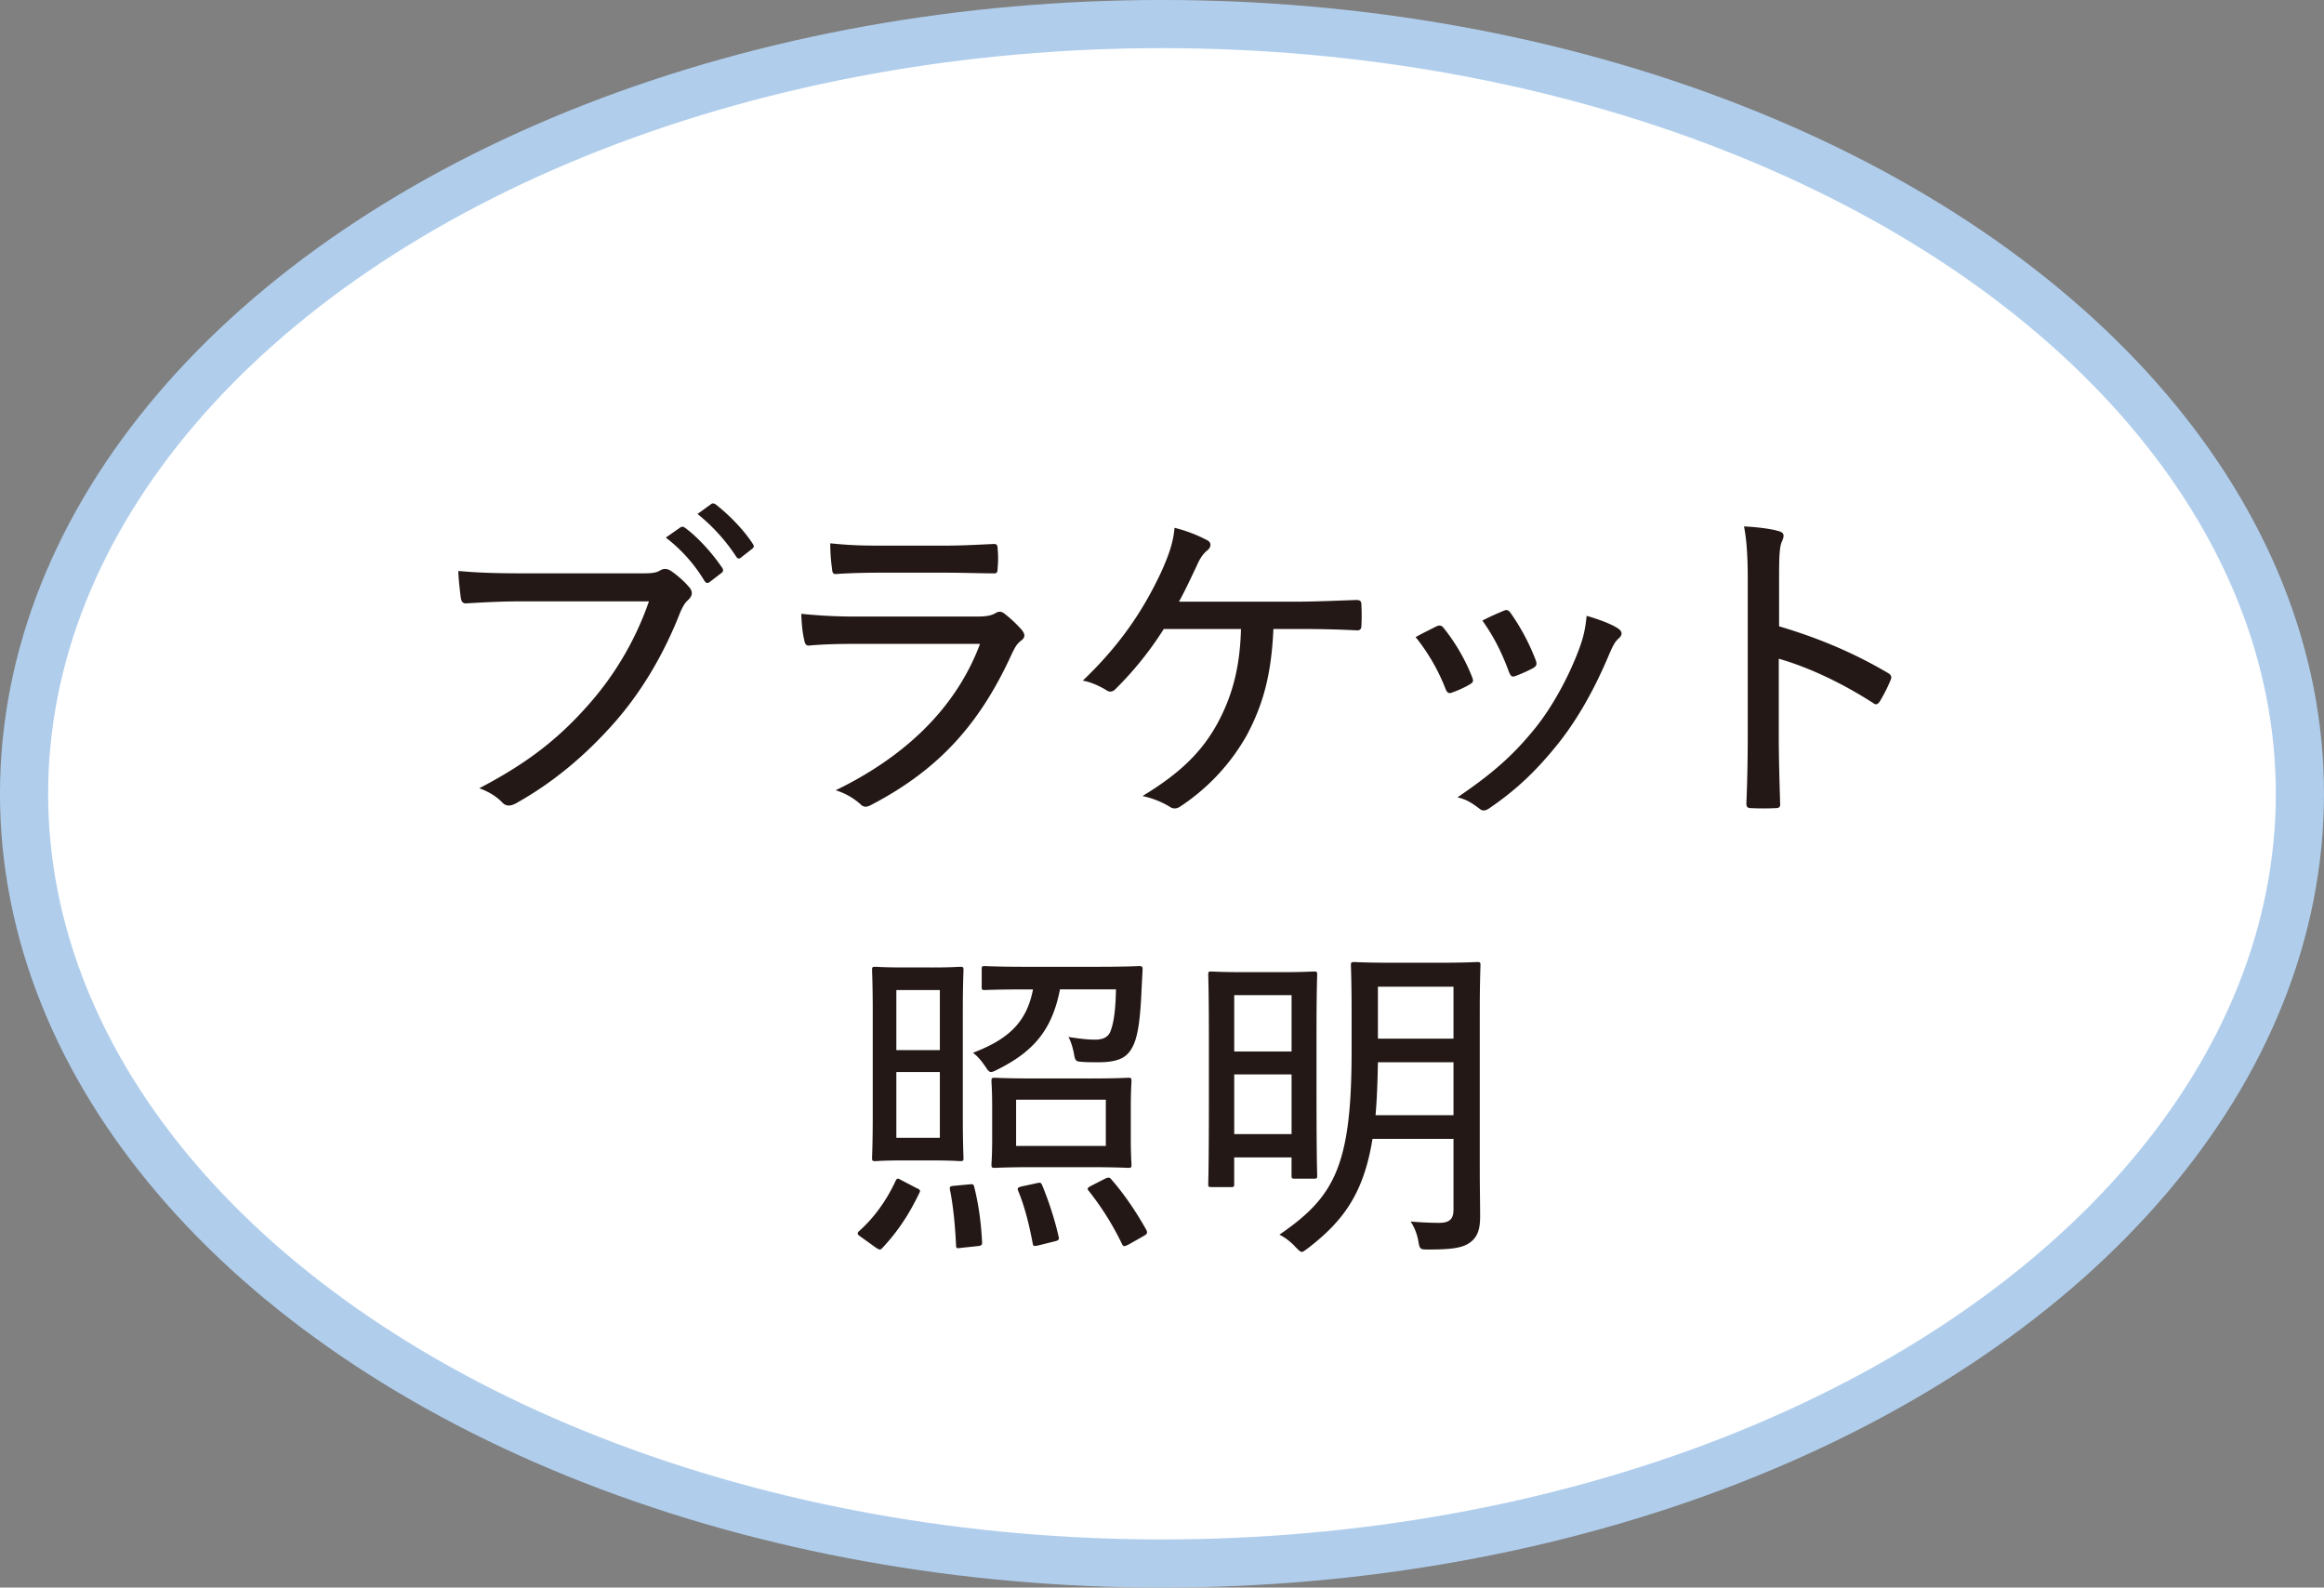
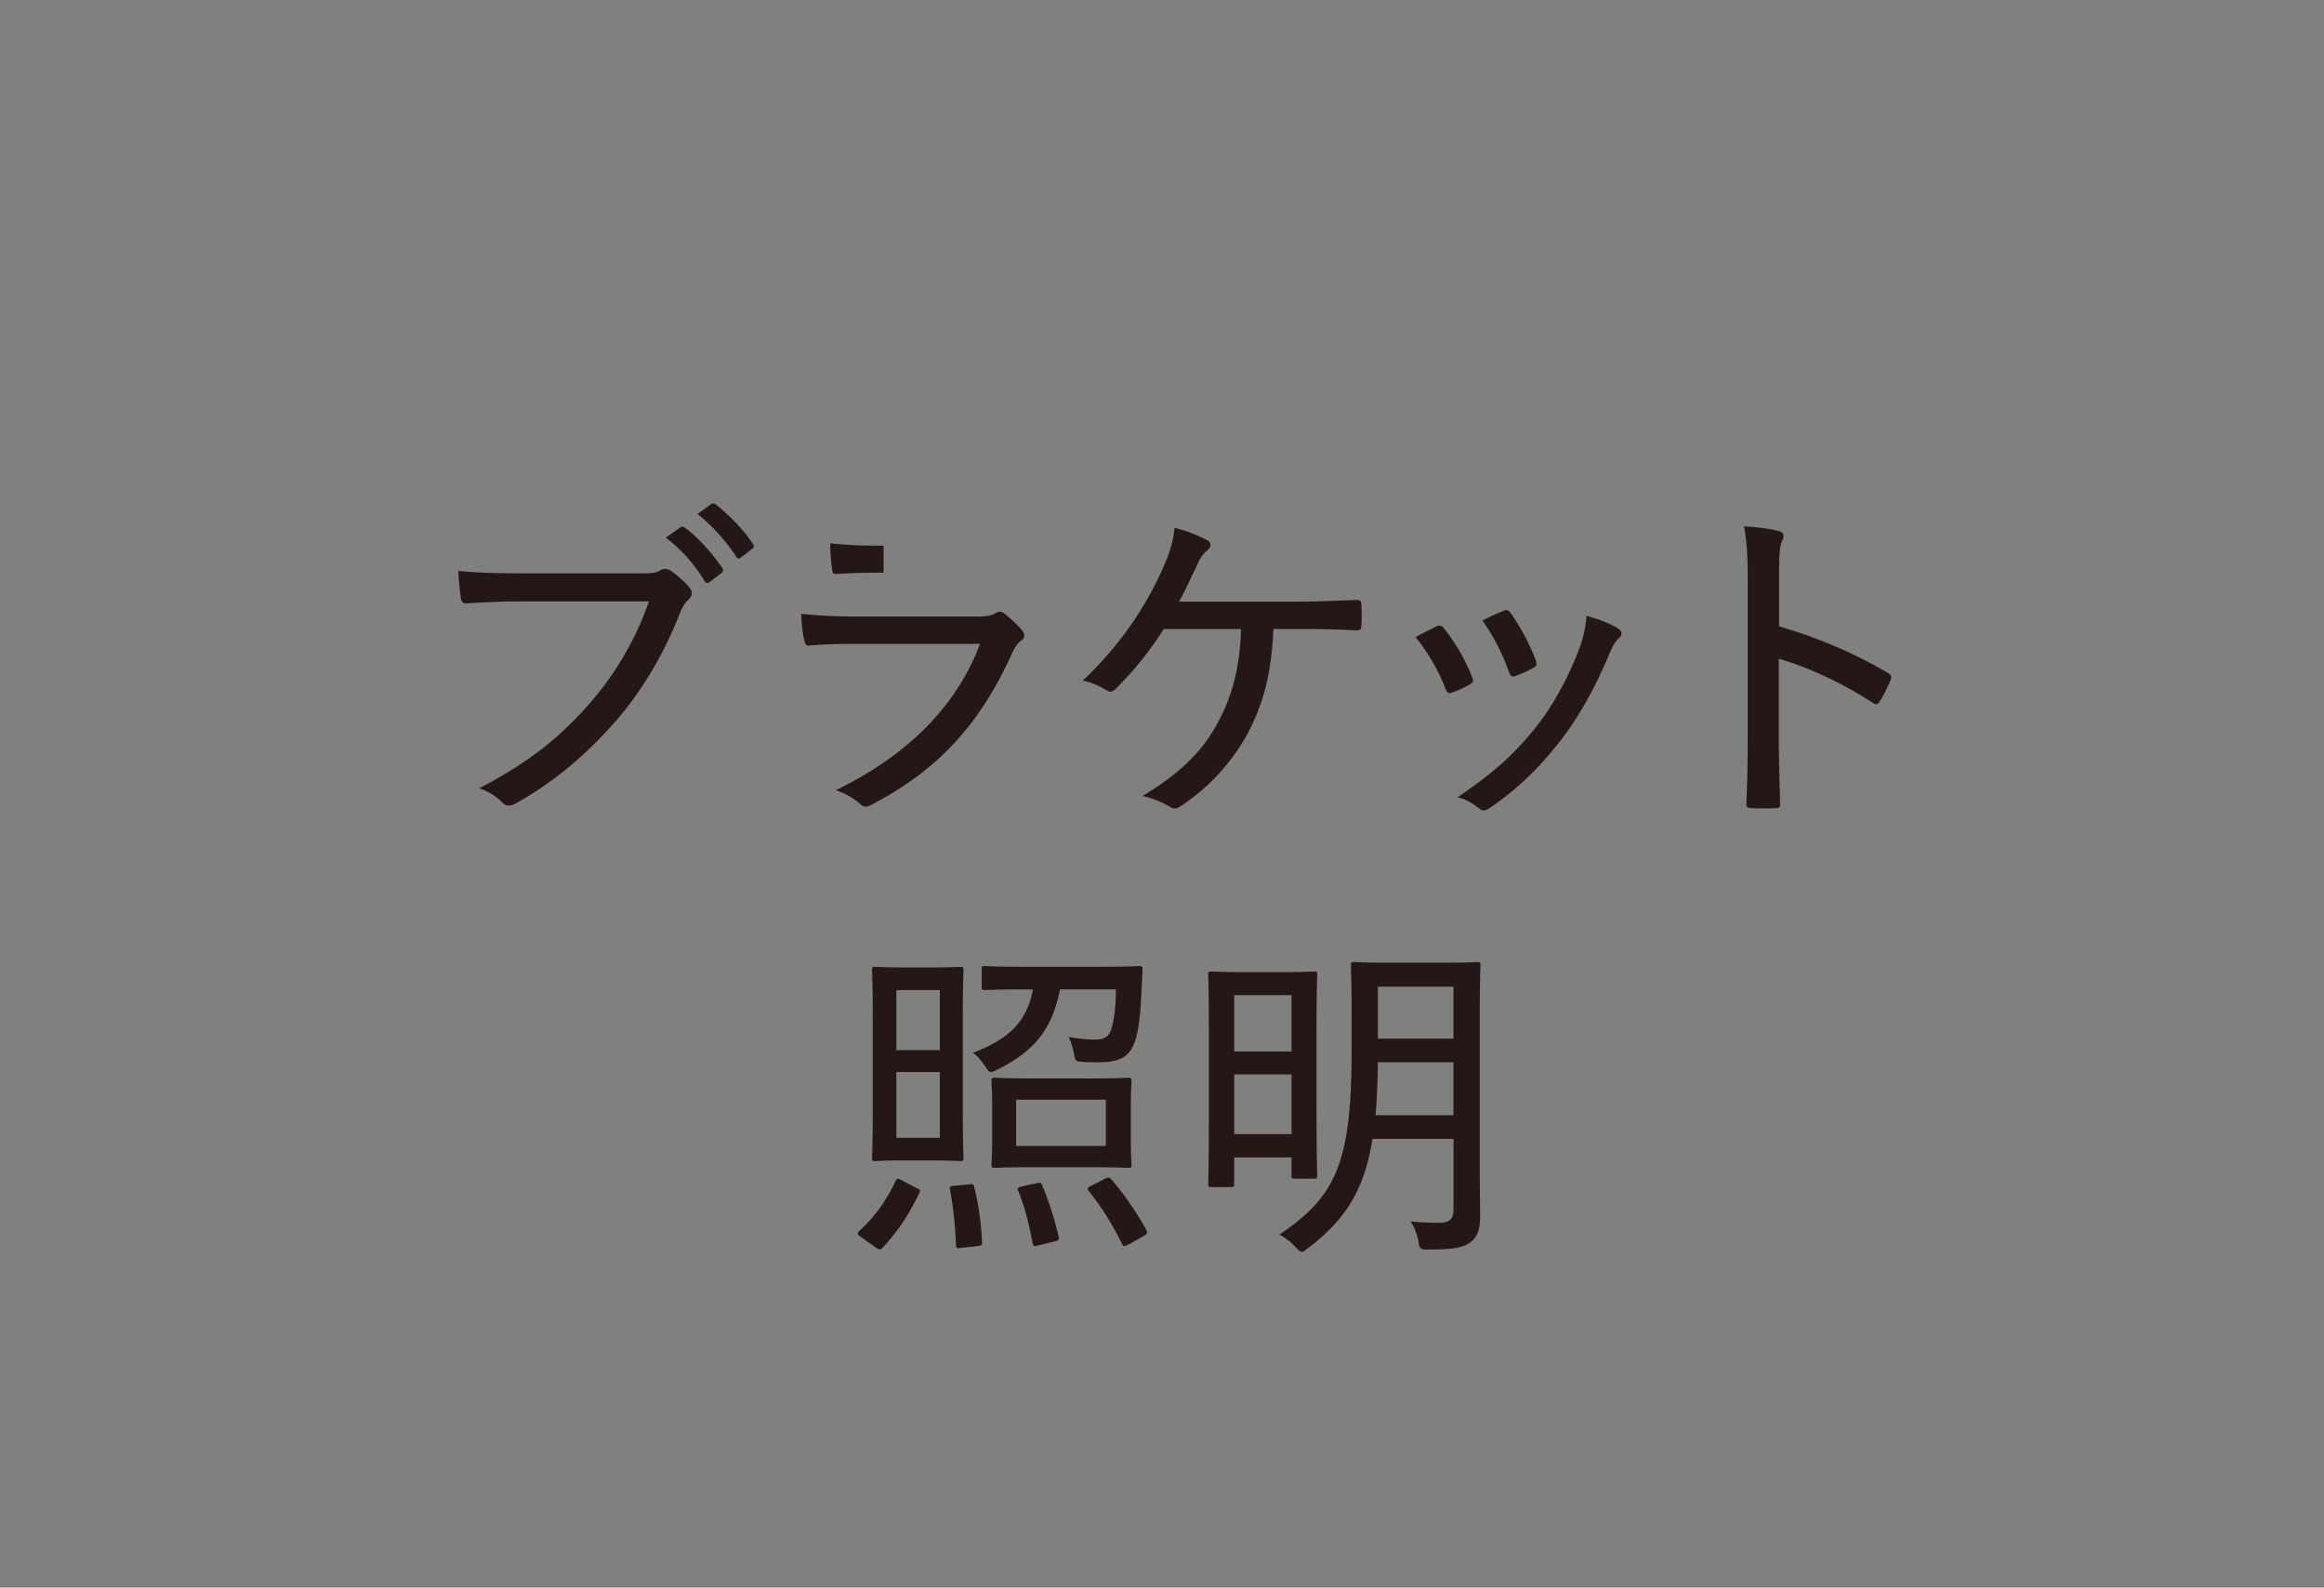
<svg xmlns="http://www.w3.org/2000/svg" width="92.401" height="63.112" viewBox="0 0 92.401 63.112">
  <rect x="0" y="0" width="92.401" height="63.112" fill="#808080" stroke="none" />
  <g data-name="レイヤー_1">
-     <ellipse cx="46.2" cy="31.556" rx="45.243" ry="30.599" fill="#fff" stroke="#b0ceec" stroke-linejoin="round" stroke-width="1.915" />
-     <path d="M20.8 23.905c-.833 0-1.584.04-2.24.08-.162.014-.216-.066-.242-.24-.027-.228-.094-.752-.094-1.047.737.068 1.475.094 2.575.094h4.761c.402 0 .537-.026.697-.121.135-.08.269-.066.404.014.28.187.562.442.763.684.135.174.095.335-.066.483-.121.107-.201.24-.309.482-.643 1.65-1.529 3.152-2.615 4.387-1.113 1.26-2.374 2.346-3.903 3.205-.215.12-.403.147-.564-.027-.215-.228-.536-.43-.912-.563 1.958-1.02 3.179-1.999 4.36-3.34a12.232 12.232 0 002.387-4.09H20.8zm6.25-2.937c.066-.04.107-.04.187.014.496.362 1.073.992 1.49 1.609.04.08.025.134-.042.187l-.456.349c-.08.067-.147.067-.214-.026a6.167 6.167 0 00-1.543-1.73l.577-.403zm1.22-.925c.054-.041.094-.041.174 0 .55.429 1.127 1.019 1.49 1.582.053.081.053.135-.04.201l-.43.336c-.08.067-.134.053-.188-.027a7.322 7.322 0 00-1.543-1.703l.537-.389zm5.84 5.553c-.71 0-1.34.012-1.93.066-.12.014-.175-.054-.202-.215-.066-.254-.106-.63-.12-1.046a20.71 20.71 0 002.334.108h4.68c.296 0 .51-.027.684-.121.148-.094.255-.094.39.013.241.188.51.443.67.631.147.174.16.309-.027.443-.16.12-.24.268-.362.523-1.247 2.735-2.856 4.573-5.579 5.995-.201.108-.309.108-.456-.04a2.628 2.628 0 00-.966-.537c2.683-1.3 4.76-3.205 5.74-5.82h-4.855zm1.02-2.83c-.67 0-1.3.012-1.878.053-.133.013-.16-.053-.173-.228a7.087 7.087 0 01-.068-.992c.791.08 1.261.093 2.187.093h2.226c.859 0 1.489-.04 2.092-.067.121 0 .148.054.148.188.027.242.027.523 0 .778 0 .175-.027.215-.202.201-.55 0-1.14-.026-1.958-.026H35.13zm15.5 2.239c-.082 1.838-.417 3.018-1.06 4.226a8.239 8.239 0 01-2.643 2.83c-.133.093-.282.106-.416.012a3.467 3.467 0 00-1.086-.428c1.462-.886 2.347-1.73 2.978-2.884.576-1.06.898-2.2.938-3.756h-3.07a13.51 13.51 0 01-1.933 2.401c-.093.094-.227.12-.335.04-.254-.16-.63-.335-.952-.388 1.489-1.422 2.4-2.79 3.112-4.306.308-.685.482-1.167.536-1.77a5.7 5.7 0 011.302.496c.187.093.147.295 0 .402-.202.161-.323.389-.416.603-.242.51-.484 1.034-.711 1.436h4.586c.833 0 1.637-.04 2.468-.067.161 0 .201.053.201.2.014.282.014.55 0 .82 0 .12-.04.187-.173.187a43.477 43.477 0 00-2.388-.054h-.939zm6.485-.107c.135-.054.201-.04.295.08a7.58 7.58 0 011.113 1.919c.067.173.067.214-.08.308a4.154 4.154 0 01-.697.321c-.148.068-.215 0-.269-.133a7.737 7.737 0 00-1.193-2.066c.335-.187.63-.322.83-.43zm7.23.093c.16.121.174.242.013.39-.161.134-.255.349-.39.657-.562 1.341-1.233 2.535-1.998 3.5-.858 1.073-1.65 1.838-2.749 2.589-.135.094-.268.135-.39.027-.267-.2-.51-.376-.884-.456 1.422-.966 2.213-1.676 3.057-2.71.725-.884 1.409-2.159 1.811-3.272.147-.416.215-.711.269-1.234.428.12.992.322 1.26.51zm-4.561-.71c.12-.053.188-.04.282.094a8.506 8.506 0 011.006 1.904c.04.148.013.202-.121.282a5.455 5.455 0 01-.724.322c-.121.04-.161-.014-.228-.161-.282-.765-.59-1.395-1.06-2.052.389-.201.657-.309.845-.389zm10.952.617c1.583.47 2.977 1.06 4.32 1.851.12.067.173.148.12.268-.134.336-.296.63-.43.858-.093.135-.16.161-.28.067-1.249-.804-2.577-1.421-3.743-1.756v3.057c0 .846.027 1.784.054 2.697.013.147-.041.187-.201.187-.282.014-.645.014-.926 0-.175 0-.215-.04-.215-.201.04-.912.054-1.85.054-2.683v-6.236c0-1.006-.054-1.597-.148-2.08.536.027 1.074.095 1.382.188.255.068.214.215.107.456-.08.215-.094.591-.094 1.396v1.93zM36.443 47.23c.148.068.161.095.107.202-.415.858-.858 1.529-1.474 2.186-.081.081-.108.068-.242-.013l-.617-.443c-.148-.094-.134-.147-.067-.215.59-.522 1.1-1.22 1.462-2.011.026-.054.054-.08.094-.08.027 0 .067.026.147.067l.59.308zm.59-8.77c.82 0 1.06-.027 1.14-.027.121 0 .135.012.135.133 0 .068-.027.55-.027 1.704v4.05c0 1.154.027 1.637.027 1.717 0 .108-.014.121-.135.121-.08 0-.32-.027-1.14-.027h-1.086c-.831 0-1.06.027-1.14.027-.12 0-.134-.013-.134-.12 0-.095.027-.564.027-1.718v-4.05c0-1.154-.027-1.636-.027-1.704 0-.12.013-.133.134-.133.08 0 .309.026 1.14.026h1.087zm-1.395.897v2.388h1.73v-2.388h-1.73zm1.73 3.26h-1.73v2.615h1.73v-2.615zm1.168 4.466c.147-.013.174-.013.2.108.176.697.27 1.408.31 2.172.013.121-.014.161-.188.175l-.63.067c-.188.027-.216.027-.216-.107-.04-.806-.107-1.516-.241-2.2-.026-.121 0-.148.188-.161l.577-.054zm5.056-8.65c1.221 0 1.623-.028 1.703-.028.108 0 .134.028.134.121-.012.255-.026.523-.04.778-.04.94-.107 1.717-.295 2.173-.134.336-.322.51-.523.603-.201.095-.496.148-.871.148-.349 0-.564 0-.792-.027-.148-.013-.174-.094-.214-.348-.054-.242-.121-.47-.215-.631.416.067.765.107 1.06.107.308 0 .51-.094.603-.308.161-.39.215-.993.228-1.69h-2.226c-.309 1.583-1.02 2.454-2.469 3.179-.133.067-.214.107-.267.107-.081 0-.135-.067-.229-.215-.147-.214-.308-.416-.496-.55 1.368-.523 2.133-1.18 2.388-2.52h-.229c-1.22 0-1.623.025-1.69.025-.107 0-.12-.012-.12-.12v-.71c0-.108.013-.122.12-.122.067 0 .47.028 1.69.028h2.75zm-.308 4.44c1.127 0 1.488-.028 1.583-.028.107 0 .12.013.12.135 0 .066-.027.335-.027 1.045v1.207c0 .738.027.98.027 1.06 0 .121-.013.134-.12.134-.095 0-.456-.027-1.583-.027h-2.16c-1.113 0-1.502.027-1.569.027-.12 0-.135-.013-.135-.134 0-.08.028-.322.028-1.06v-1.207c0-.71-.028-.965-.028-1.045 0-.122.014-.135.135-.135.067 0 .456.027 1.57.027h2.159zM40.4 45.554h3.567v-1.838H40.4v1.838zm.791 1.488c.175-.04.188-.04.242.067.268.644.51 1.395.657 2.052.027.108.013.148-.16.188l-.644.16c-.189.04-.201.04-.229-.093-.134-.71-.308-1.435-.576-2.079-.041-.107-.014-.134.147-.174l.563-.121zm3.688 2.428c-.08.04-.133.067-.173.067s-.068-.027-.094-.08a11.225 11.225 0 00-1.328-2.12c-.068-.08-.054-.12.107-.201l.524-.268c.08-.04.12-.053.16-.053.027 0 .067.012.107.066.51.577 1.006 1.314 1.396 2.012.053.12.04.16-.108.242l-.59.335zm3.281-2.28c-.108 0-.121-.013-.121-.12 0-.08.026-.59.026-3.54v-2.093c0-2.08-.026-2.616-.026-2.696 0-.107.013-.12.12-.12.094 0 .39.026 1.328.026h1.435c.939 0 1.234-.027 1.315-.027.12 0 .134.014.134.121 0 .08-.027.604-.027 2.347v2.24c0 2.83.027 3.326.027 3.406 0 .108-.014.122-.134.122h-.751c-.121 0-.135-.014-.135-.122v-.723h-2.28v1.06c0 .106-.013.12-.134.12h-.777zm.912-7.631v2.24h2.28v-2.24h-2.28zm2.28 5.526v-2.374h-2.28v2.374h2.28zm7.483 1.448c0 .631.014 1.275.014 1.838 0 .47-.094.778-.362.992-.295.242-.737.309-1.677.309-.321 0-.362.014-.416-.322a2.066 2.066 0 00-.308-.791c.443.04.872.053 1.14.053.43 0 .564-.174.564-.523v-2.816h-3.22c-.348 2.159-1.153 3.26-2.562 4.345-.133.094-.187.148-.255.148-.053 0-.12-.067-.24-.188a2.23 2.23 0 00-.644-.496c2.173-1.49 2.87-2.71 2.87-7.283v-1.596c0-1.18-.027-1.758-.027-1.838 0-.107.013-.12.134-.12.08 0 .416.027 1.502.027h1.878c1.073 0 1.422-.028 1.502-.028.121 0 .135.014.135.121 0 .08-.028.658-.028 1.838v6.33zm-1.045-2.199v-2.106h-3.005c-.013.792-.04 1.489-.094 2.106h3.099zm-3.005-5.11v2.065h3.005v-2.065h-3.005z" fill="#231815" />
+     <path d="M20.8 23.905c-.833 0-1.584.04-2.24.08-.162.014-.216-.066-.242-.24-.027-.228-.094-.752-.094-1.047.737.068 1.475.094 2.575.094h4.761c.402 0 .537-.026.697-.121.135-.08.269-.066.404.014.28.187.562.442.763.684.135.174.095.335-.066.483-.121.107-.201.24-.309.482-.643 1.65-1.529 3.152-2.615 4.387-1.113 1.26-2.374 2.346-3.903 3.205-.215.12-.403.147-.564-.027-.215-.228-.536-.43-.912-.563 1.958-1.02 3.179-1.999 4.36-3.34a12.232 12.232 0 002.387-4.09H20.8zm6.25-2.937c.066-.04.107-.04.187.014.496.362 1.073.992 1.49 1.609.04.08.025.134-.042.187l-.456.349c-.08.067-.147.067-.214-.026a6.167 6.167 0 00-1.543-1.73l.577-.403zm1.22-.925c.054-.041.094-.041.174 0 .55.429 1.127 1.019 1.49 1.582.053.081.053.135-.04.201l-.43.336c-.08.067-.134.053-.188-.027a7.322 7.322 0 00-1.543-1.703l.537-.389zm5.84 5.553c-.71 0-1.34.012-1.93.066-.12.014-.175-.054-.202-.215-.066-.254-.106-.63-.12-1.046a20.71 20.71 0 002.334.108h4.68c.296 0 .51-.027.684-.121.148-.094.255-.094.39.013.241.188.51.443.67.631.147.174.16.309-.027.443-.16.12-.24.268-.362.523-1.247 2.735-2.856 4.573-5.579 5.995-.201.108-.309.108-.456-.04a2.628 2.628 0 00-.966-.537c2.683-1.3 4.76-3.205 5.74-5.82h-4.855zm1.02-2.83c-.67 0-1.3.012-1.878.053-.133.013-.16-.053-.173-.228a7.087 7.087 0 01-.068-.992c.791.08 1.261.093 2.187.093h2.226H35.13zm15.5 2.239c-.082 1.838-.417 3.018-1.06 4.226a8.239 8.239 0 01-2.643 2.83c-.133.093-.282.106-.416.012a3.467 3.467 0 00-1.086-.428c1.462-.886 2.347-1.73 2.978-2.884.576-1.06.898-2.2.938-3.756h-3.07a13.51 13.51 0 01-1.933 2.401c-.093.094-.227.12-.335.04-.254-.16-.63-.335-.952-.388 1.489-1.422 2.4-2.79 3.112-4.306.308-.685.482-1.167.536-1.77a5.7 5.7 0 011.302.496c.187.093.147.295 0 .402-.202.161-.323.389-.416.603-.242.51-.484 1.034-.711 1.436h4.586c.833 0 1.637-.04 2.468-.067.161 0 .201.053.201.2.014.282.014.55 0 .82 0 .12-.04.187-.173.187a43.477 43.477 0 00-2.388-.054h-.939zm6.485-.107c.135-.054.201-.04.295.08a7.58 7.58 0 011.113 1.919c.067.173.067.214-.08.308a4.154 4.154 0 01-.697.321c-.148.068-.215 0-.269-.133a7.737 7.737 0 00-1.193-2.066c.335-.187.63-.322.83-.43zm7.23.093c.16.121.174.242.013.39-.161.134-.255.349-.39.657-.562 1.341-1.233 2.535-1.998 3.5-.858 1.073-1.65 1.838-2.749 2.589-.135.094-.268.135-.39.027-.267-.2-.51-.376-.884-.456 1.422-.966 2.213-1.676 3.057-2.71.725-.884 1.409-2.159 1.811-3.272.147-.416.215-.711.269-1.234.428.12.992.322 1.26.51zm-4.561-.71c.12-.053.188-.04.282.094a8.506 8.506 0 011.006 1.904c.04.148.013.202-.121.282a5.455 5.455 0 01-.724.322c-.121.04-.161-.014-.228-.161-.282-.765-.59-1.395-1.06-2.052.389-.201.657-.309.845-.389zm10.952.617c1.583.47 2.977 1.06 4.32 1.851.12.067.173.148.12.268-.134.336-.296.63-.43.858-.093.135-.16.161-.28.067-1.249-.804-2.577-1.421-3.743-1.756v3.057c0 .846.027 1.784.054 2.697.013.147-.041.187-.201.187-.282.014-.645.014-.926 0-.175 0-.215-.04-.215-.201.04-.912.054-1.85.054-2.683v-6.236c0-1.006-.054-1.597-.148-2.08.536.027 1.074.095 1.382.188.255.068.214.215.107.456-.08.215-.094.591-.094 1.396v1.93zM36.443 47.23c.148.068.161.095.107.202-.415.858-.858 1.529-1.474 2.186-.081.081-.108.068-.242-.013l-.617-.443c-.148-.094-.134-.147-.067-.215.59-.522 1.1-1.22 1.462-2.011.026-.054.054-.08.094-.08.027 0 .067.026.147.067l.59.308zm.59-8.77c.82 0 1.06-.027 1.14-.027.121 0 .135.012.135.133 0 .068-.027.55-.027 1.704v4.05c0 1.154.027 1.637.027 1.717 0 .108-.014.121-.135.121-.08 0-.32-.027-1.14-.027h-1.086c-.831 0-1.06.027-1.14.027-.12 0-.134-.013-.134-.12 0-.095.027-.564.027-1.718v-4.05c0-1.154-.027-1.636-.027-1.704 0-.12.013-.133.134-.133.08 0 .309.026 1.14.026h1.087zm-1.395.897v2.388h1.73v-2.388h-1.73zm1.73 3.26h-1.73v2.615h1.73v-2.615zm1.168 4.466c.147-.013.174-.013.2.108.176.697.27 1.408.31 2.172.013.121-.014.161-.188.175l-.63.067c-.188.027-.216.027-.216-.107-.04-.806-.107-1.516-.241-2.2-.026-.121 0-.148.188-.161l.577-.054zm5.056-8.65c1.221 0 1.623-.028 1.703-.028.108 0 .134.028.134.121-.012.255-.026.523-.04.778-.04.94-.107 1.717-.295 2.173-.134.336-.322.51-.523.603-.201.095-.496.148-.871.148-.349 0-.564 0-.792-.027-.148-.013-.174-.094-.214-.348-.054-.242-.121-.47-.215-.631.416.067.765.107 1.06.107.308 0 .51-.094.603-.308.161-.39.215-.993.228-1.69h-2.226c-.309 1.583-1.02 2.454-2.469 3.179-.133.067-.214.107-.267.107-.081 0-.135-.067-.229-.215-.147-.214-.308-.416-.496-.55 1.368-.523 2.133-1.18 2.388-2.52h-.229c-1.22 0-1.623.025-1.69.025-.107 0-.12-.012-.12-.12v-.71c0-.108.013-.122.12-.122.067 0 .47.028 1.69.028h2.75zm-.308 4.44c1.127 0 1.488-.028 1.583-.028.107 0 .12.013.12.135 0 .066-.027.335-.027 1.045v1.207c0 .738.027.98.027 1.06 0 .121-.013.134-.12.134-.095 0-.456-.027-1.583-.027h-2.16c-1.113 0-1.502.027-1.569.027-.12 0-.135-.013-.135-.134 0-.08.028-.322.028-1.06v-1.207c0-.71-.028-.965-.028-1.045 0-.122.014-.135.135-.135.067 0 .456.027 1.57.027h2.159zM40.4 45.554h3.567v-1.838H40.4v1.838zm.791 1.488c.175-.04.188-.04.242.067.268.644.51 1.395.657 2.052.027.108.013.148-.16.188l-.644.16c-.189.04-.201.04-.229-.093-.134-.71-.308-1.435-.576-2.079-.041-.107-.014-.134.147-.174l.563-.121zm3.688 2.428c-.08.04-.133.067-.173.067s-.068-.027-.094-.08a11.225 11.225 0 00-1.328-2.12c-.068-.08-.054-.12.107-.201l.524-.268c.08-.04.12-.053.16-.053.027 0 .067.012.107.066.51.577 1.006 1.314 1.396 2.012.053.12.04.16-.108.242l-.59.335zm3.281-2.28c-.108 0-.121-.013-.121-.12 0-.08.026-.59.026-3.54v-2.093c0-2.08-.026-2.616-.026-2.696 0-.107.013-.12.12-.12.094 0 .39.026 1.328.026h1.435c.939 0 1.234-.027 1.315-.027.12 0 .134.014.134.121 0 .08-.027.604-.027 2.347v2.24c0 2.83.027 3.326.027 3.406 0 .108-.014.122-.134.122h-.751c-.121 0-.135-.014-.135-.122v-.723h-2.28v1.06c0 .106-.013.12-.134.12h-.777zm.912-7.631v2.24h2.28v-2.24h-2.28zm2.28 5.526v-2.374h-2.28v2.374h2.28zm7.483 1.448c0 .631.014 1.275.014 1.838 0 .47-.094.778-.362.992-.295.242-.737.309-1.677.309-.321 0-.362.014-.416-.322a2.066 2.066 0 00-.308-.791c.443.04.872.053 1.14.053.43 0 .564-.174.564-.523v-2.816h-3.22c-.348 2.159-1.153 3.26-2.562 4.345-.133.094-.187.148-.255.148-.053 0-.12-.067-.24-.188a2.23 2.23 0 00-.644-.496c2.173-1.49 2.87-2.71 2.87-7.283v-1.596c0-1.18-.027-1.758-.027-1.838 0-.107.013-.12.134-.12.08 0 .416.027 1.502.027h1.878c1.073 0 1.422-.028 1.502-.028.121 0 .135.014.135.121 0 .08-.028.658-.028 1.838v6.33zm-1.045-2.199v-2.106h-3.005c-.013.792-.04 1.489-.094 2.106h3.099zm-3.005-5.11v2.065h3.005v-2.065h-3.005z" fill="#231815" />
  </g>
</svg>